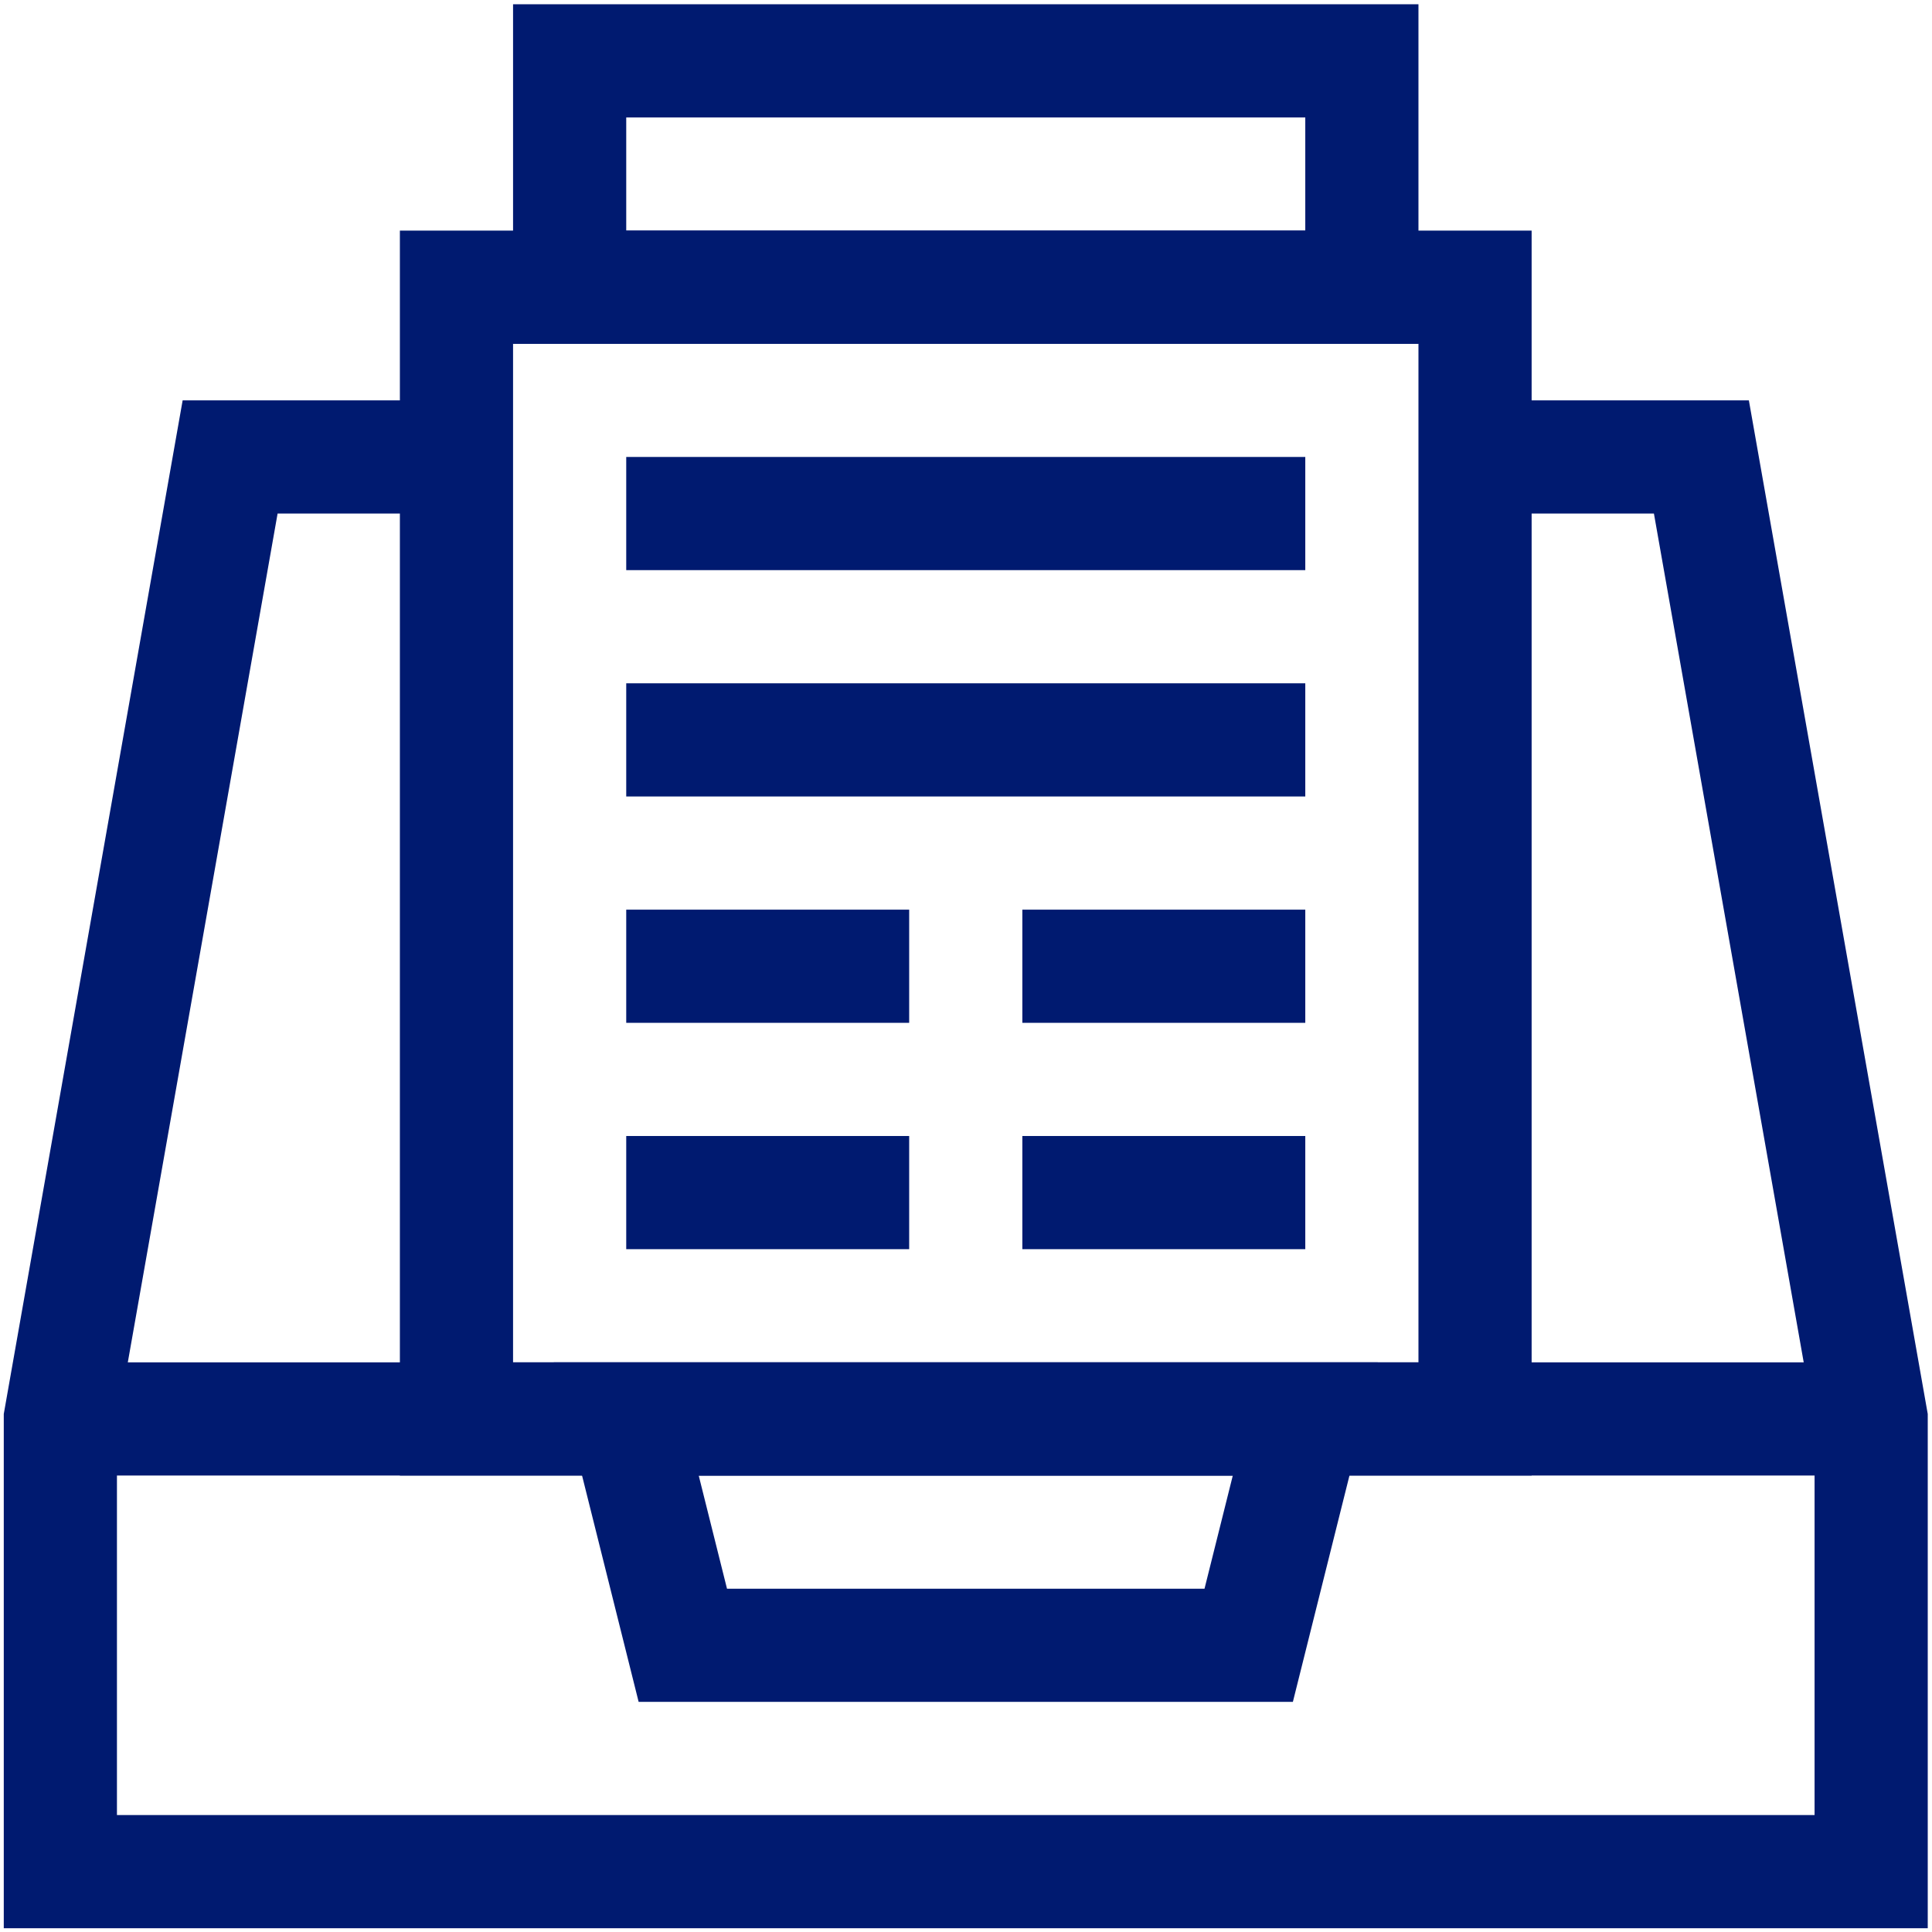
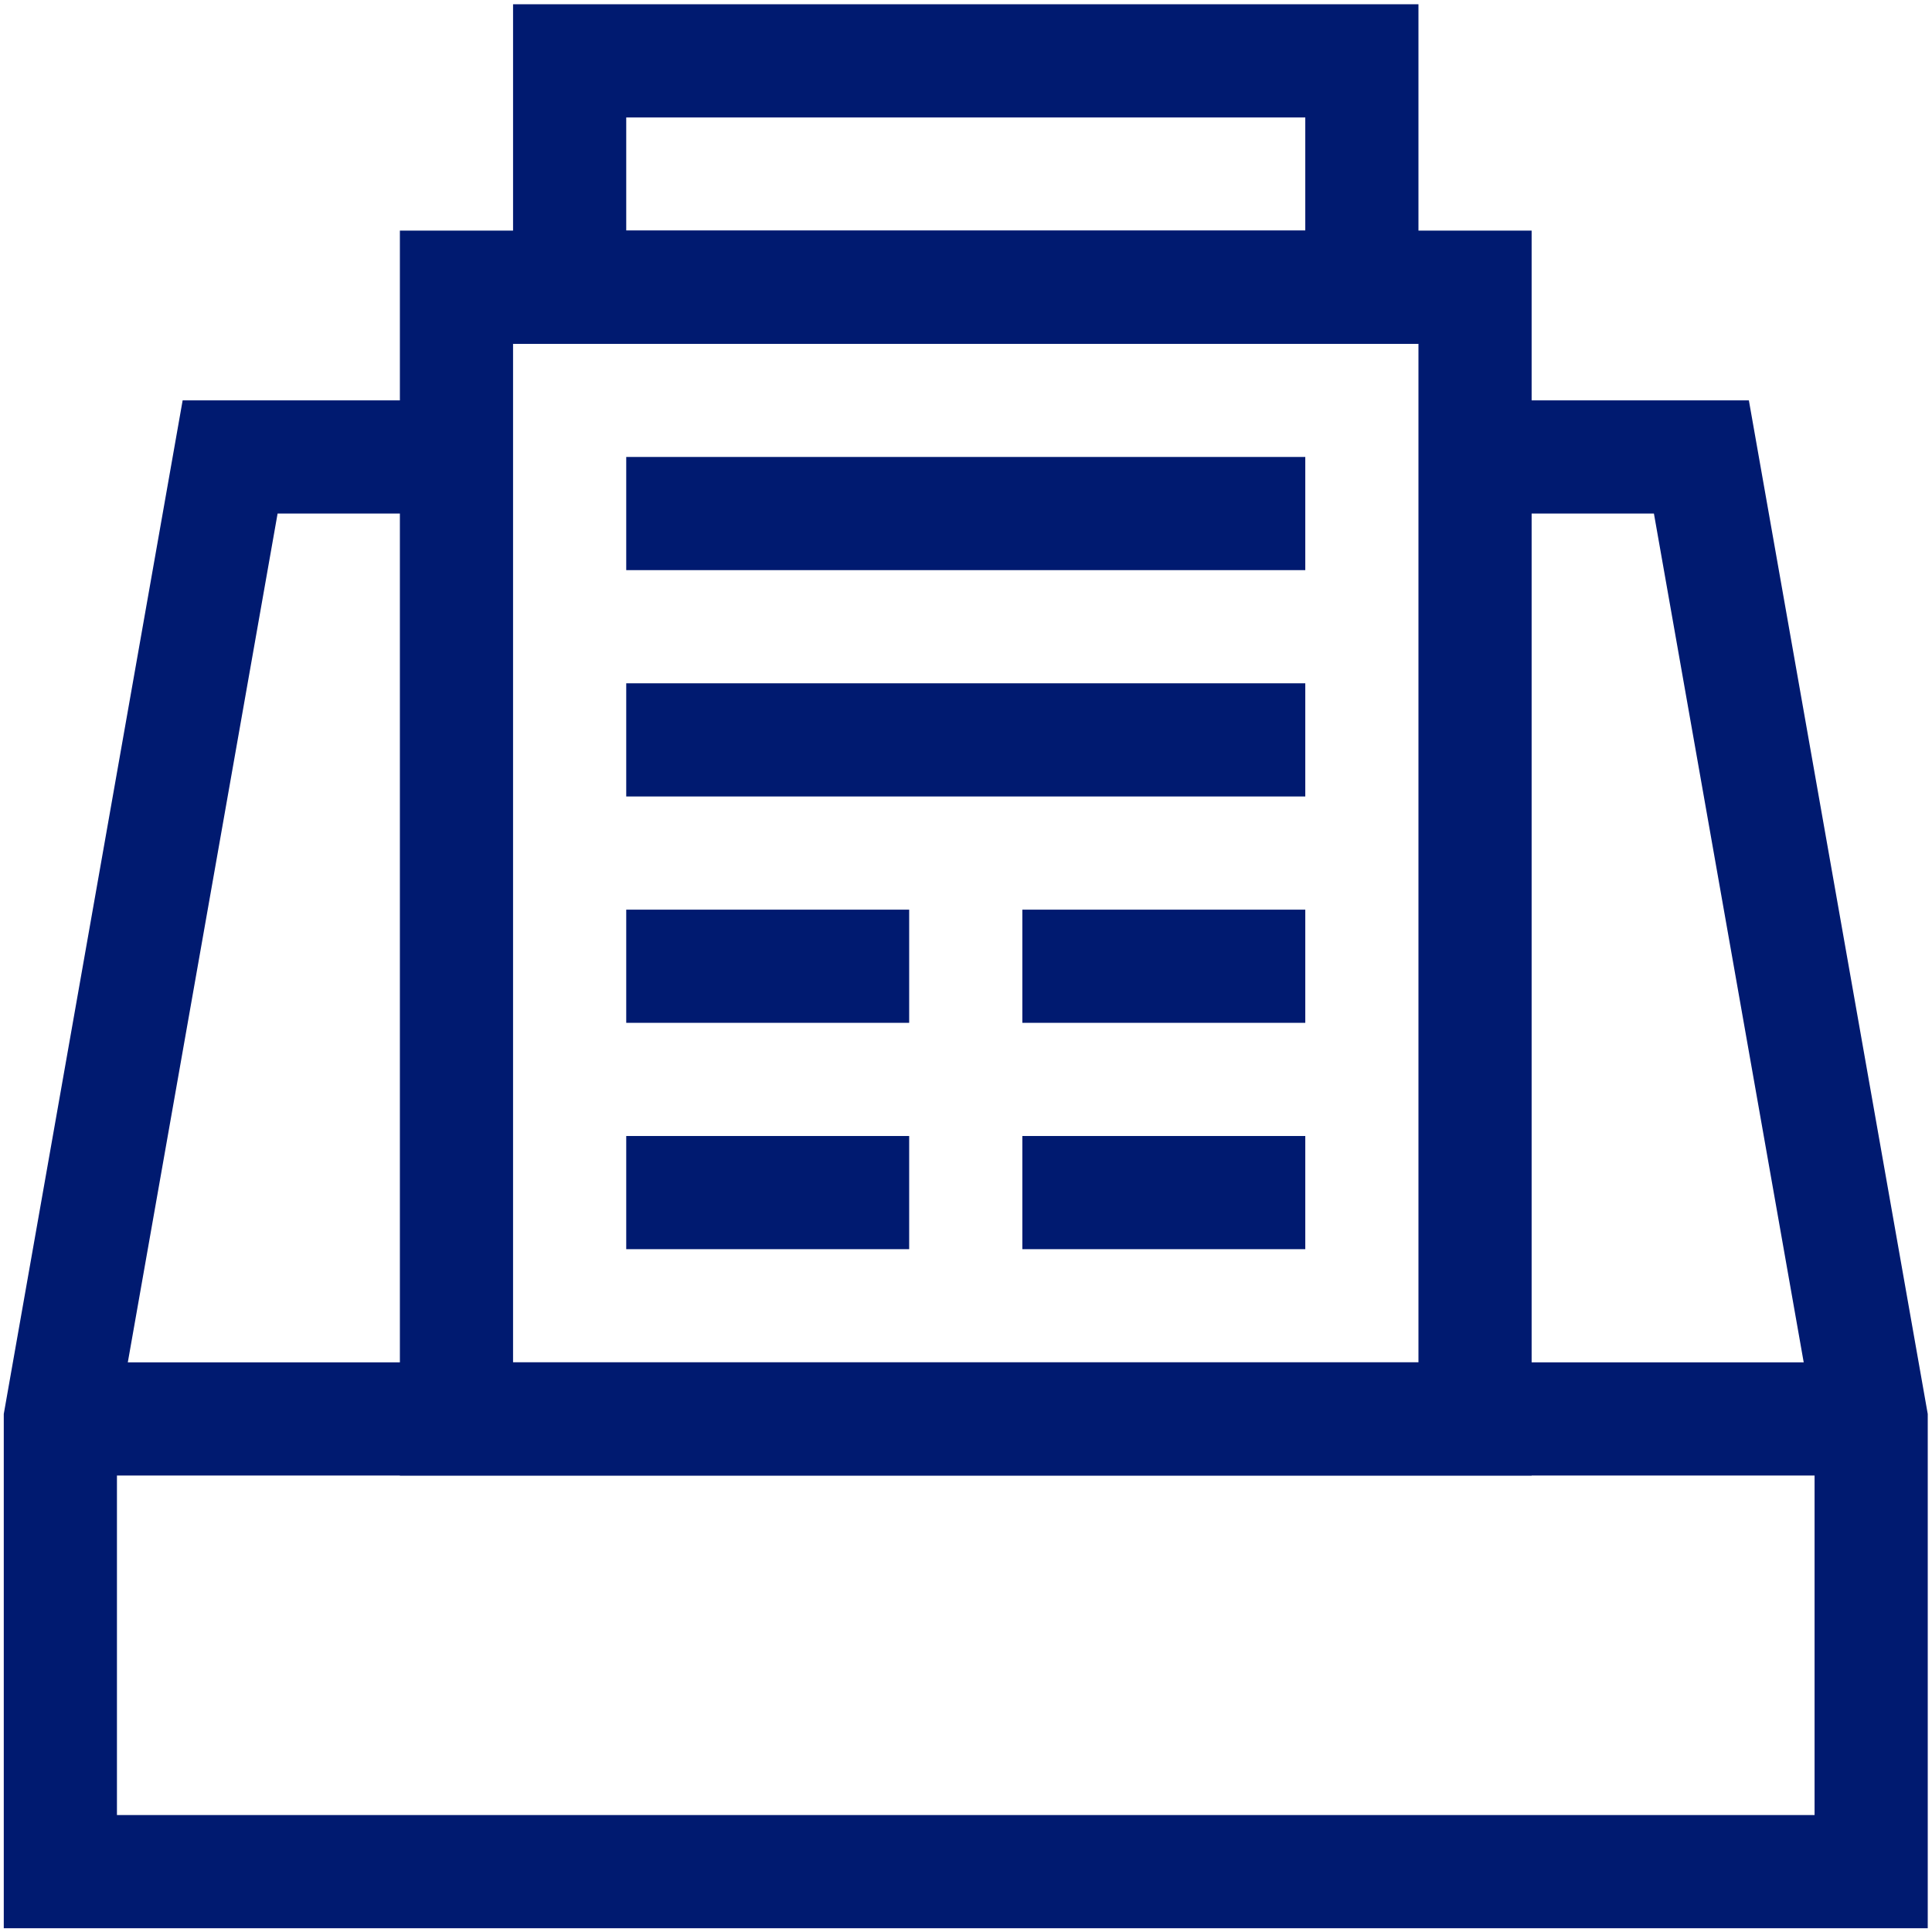
<svg xmlns="http://www.w3.org/2000/svg" version="1.1" id="svg3846" width="300" height="300" viewBox="0 0 682.667 682.667">
  <g width="100%" height="100%" transform="matrix(1,0,0,1,0,0)">
    <defs id="defs3850">
      <clipPath clipPathUnits="userSpaceOnUse" id="clipPath3860">
        <path d="M 0,512 H 512 V 0 H 0 Z" id="path3858" fill="#001a70" fill-opacity="1" data-original-color="#000000ff" stroke="none" stroke-opacity="1" />
      </clipPath>
      <clipPath clipPathUnits="userSpaceOnUse" id="clipPath3876">
        <path d="M 0,512 H 512 V 0 H 0 Z" id="path3874" fill="#001a70" fill-opacity="1" data-original-color="#000000ff" stroke="none" stroke-opacity="1" />
      </clipPath>
      <clipPath clipPathUnits="userSpaceOnUse" id="clipPath3890">
        <path d="M 0,512 H 512 V 0 H 0 Z" id="path3888" fill="#001a70" fill-opacity="1" data-original-color="#000000ff" stroke="none" stroke-opacity="1" />
      </clipPath>
    </defs>
    <mask id="custom">
      <rect id="bg" x="0" y="0" width="100%" height="100%" fill="white" />
      <g transform="matrix(1.333,0,0,-1.333,0,682.667)" />
    </mask>
    <g mask="url(#custom)">
      <g id="g3852" transform="matrix(1.333,0,0,-1.333,0,682.667)">
        <g id="g3854">
          <g id="g3856" clip-path="url(#clipPath3860)">
            <g id="g3862" transform="translate(391,391)">
              <path d="m 0,0 h 60 l 45,-255 v -120 h -480 v 120 l 45,255 h 60" style="stroke-linecap: butt; stroke-linejoin: miter; stroke-miterlimit: 10; stroke-dasharray: none;" id="path3864" fill="none" fill-opacity="1" stroke="#001a70" stroke-opacity="1" data-original-stroke-color="#000000ff" stroke-width="30" data-original-stroke-width="30" />
            </g>
          </g>
        </g>
        <g id="g3866" transform="translate(331,76)">
-           <path d="m 0,0 h -150 l -15,60 H 15 Z" style="stroke-linecap: butt; stroke-linejoin: miter; stroke-miterlimit: 10; stroke-dasharray: none;" id="path3868" fill="none" fill-opacity="1" stroke="#001a70" stroke-opacity="1" data-original-stroke-color="#000000ff" stroke-width="30" data-original-stroke-width="30" />
-         </g>
+           </g>
        <g id="g3870">
          <g id="g3872" clip-path="url(#clipPath3876)">
            <g id="g3878" transform="translate(16,136)">
              <path d="M 0,0 H 480" style="stroke-linecap: butt; stroke-linejoin: miter; stroke-miterlimit: 10; stroke-dasharray: none;" id="path3880" fill="none" fill-opacity="1" stroke="#001a70" stroke-opacity="1" data-original-stroke-color="#000000ff" stroke-width="30" data-original-stroke-width="30" />
            </g>
          </g>
        </g>
        <path d="M 391,136 H 121 v 300 h 270 z" style="stroke-linecap: butt; stroke-linejoin: miter; stroke-miterlimit: 10; stroke-dasharray: none;" id="path3882" fill="none" fill-opacity="1" stroke="#001a70" stroke-opacity="1" data-original-stroke-color="#000000ff" stroke-width="30" data-original-stroke-width="30" />
        <g id="g3884">
          <g id="g3886" clip-path="url(#clipPath3890)">
            <path d="M 361,436 H 151 v 60 h 210 z" style="stroke-linecap: butt; stroke-linejoin: miter; stroke-miterlimit: 10; stroke-dasharray: none;" id="path3892" fill="none" fill-opacity="1" stroke="#001a70" stroke-opacity="1" data-original-stroke-color="#000000ff" stroke-width="30" data-original-stroke-width="30" />
          </g>
        </g>
        <g id="g3894" transform="translate(166,376)">
          <path d="M 0,0 H 180" style="stroke-linecap: butt; stroke-linejoin: miter; stroke-miterlimit: 10; stroke-dasharray: none;" id="path3896" fill="none" fill-opacity="1" stroke="#001a70" stroke-opacity="1" data-original-stroke-color="#000000ff" stroke-width="30" data-original-stroke-width="30" />
        </g>
        <g id="g3898" transform="translate(166,316)">
          <path d="M 0,0 H 180" style="stroke-linecap: butt; stroke-linejoin: miter; stroke-miterlimit: 10; stroke-dasharray: none;" id="path3900" fill="none" fill-opacity="1" stroke="#001a70" stroke-opacity="1" data-original-stroke-color="#000000ff" stroke-width="30" data-original-stroke-width="30" />
        </g>
        <g id="g3902" transform="translate(166,256)">
          <path d="M 0,0 H 75" style="stroke-linecap: butt; stroke-linejoin: miter; stroke-miterlimit: 10; stroke-dasharray: none;" id="path3904" fill="none" fill-opacity="1" stroke="#001a70" stroke-opacity="1" data-original-stroke-color="#000000ff" stroke-width="30" data-original-stroke-width="30" />
        </g>
        <g id="g3906" transform="translate(271,256)">
          <path d="M 0,0 H 75" style="stroke-linecap: butt; stroke-linejoin: miter; stroke-miterlimit: 10; stroke-dasharray: none;" id="path3908" fill="none" fill-opacity="1" stroke="#001a70" stroke-opacity="1" data-original-stroke-color="#000000ff" stroke-width="30" data-original-stroke-width="30" />
        </g>
        <g id="g3910" transform="translate(166,196)">
          <path d="M 0,0 H 75" style="stroke-linecap: butt; stroke-linejoin: miter; stroke-miterlimit: 10; stroke-dasharray: none;" id="path3912" fill="none" fill-opacity="1" stroke="#001a70" stroke-opacity="1" data-original-stroke-color="#000000ff" stroke-width="30" data-original-stroke-width="30" />
        </g>
        <g id="g3914" transform="translate(271,196)">
          <path d="M 0,0 H 75" style="stroke-linecap: butt; stroke-linejoin: miter; stroke-miterlimit: 10; stroke-dasharray: none;" id="path3916" fill="none" fill-opacity="1" stroke="#001a70" stroke-opacity="1" data-original-stroke-color="#000000ff" stroke-width="30" data-original-stroke-width="30" />
        </g>
      </g>
    </g>
  </g>
</svg>